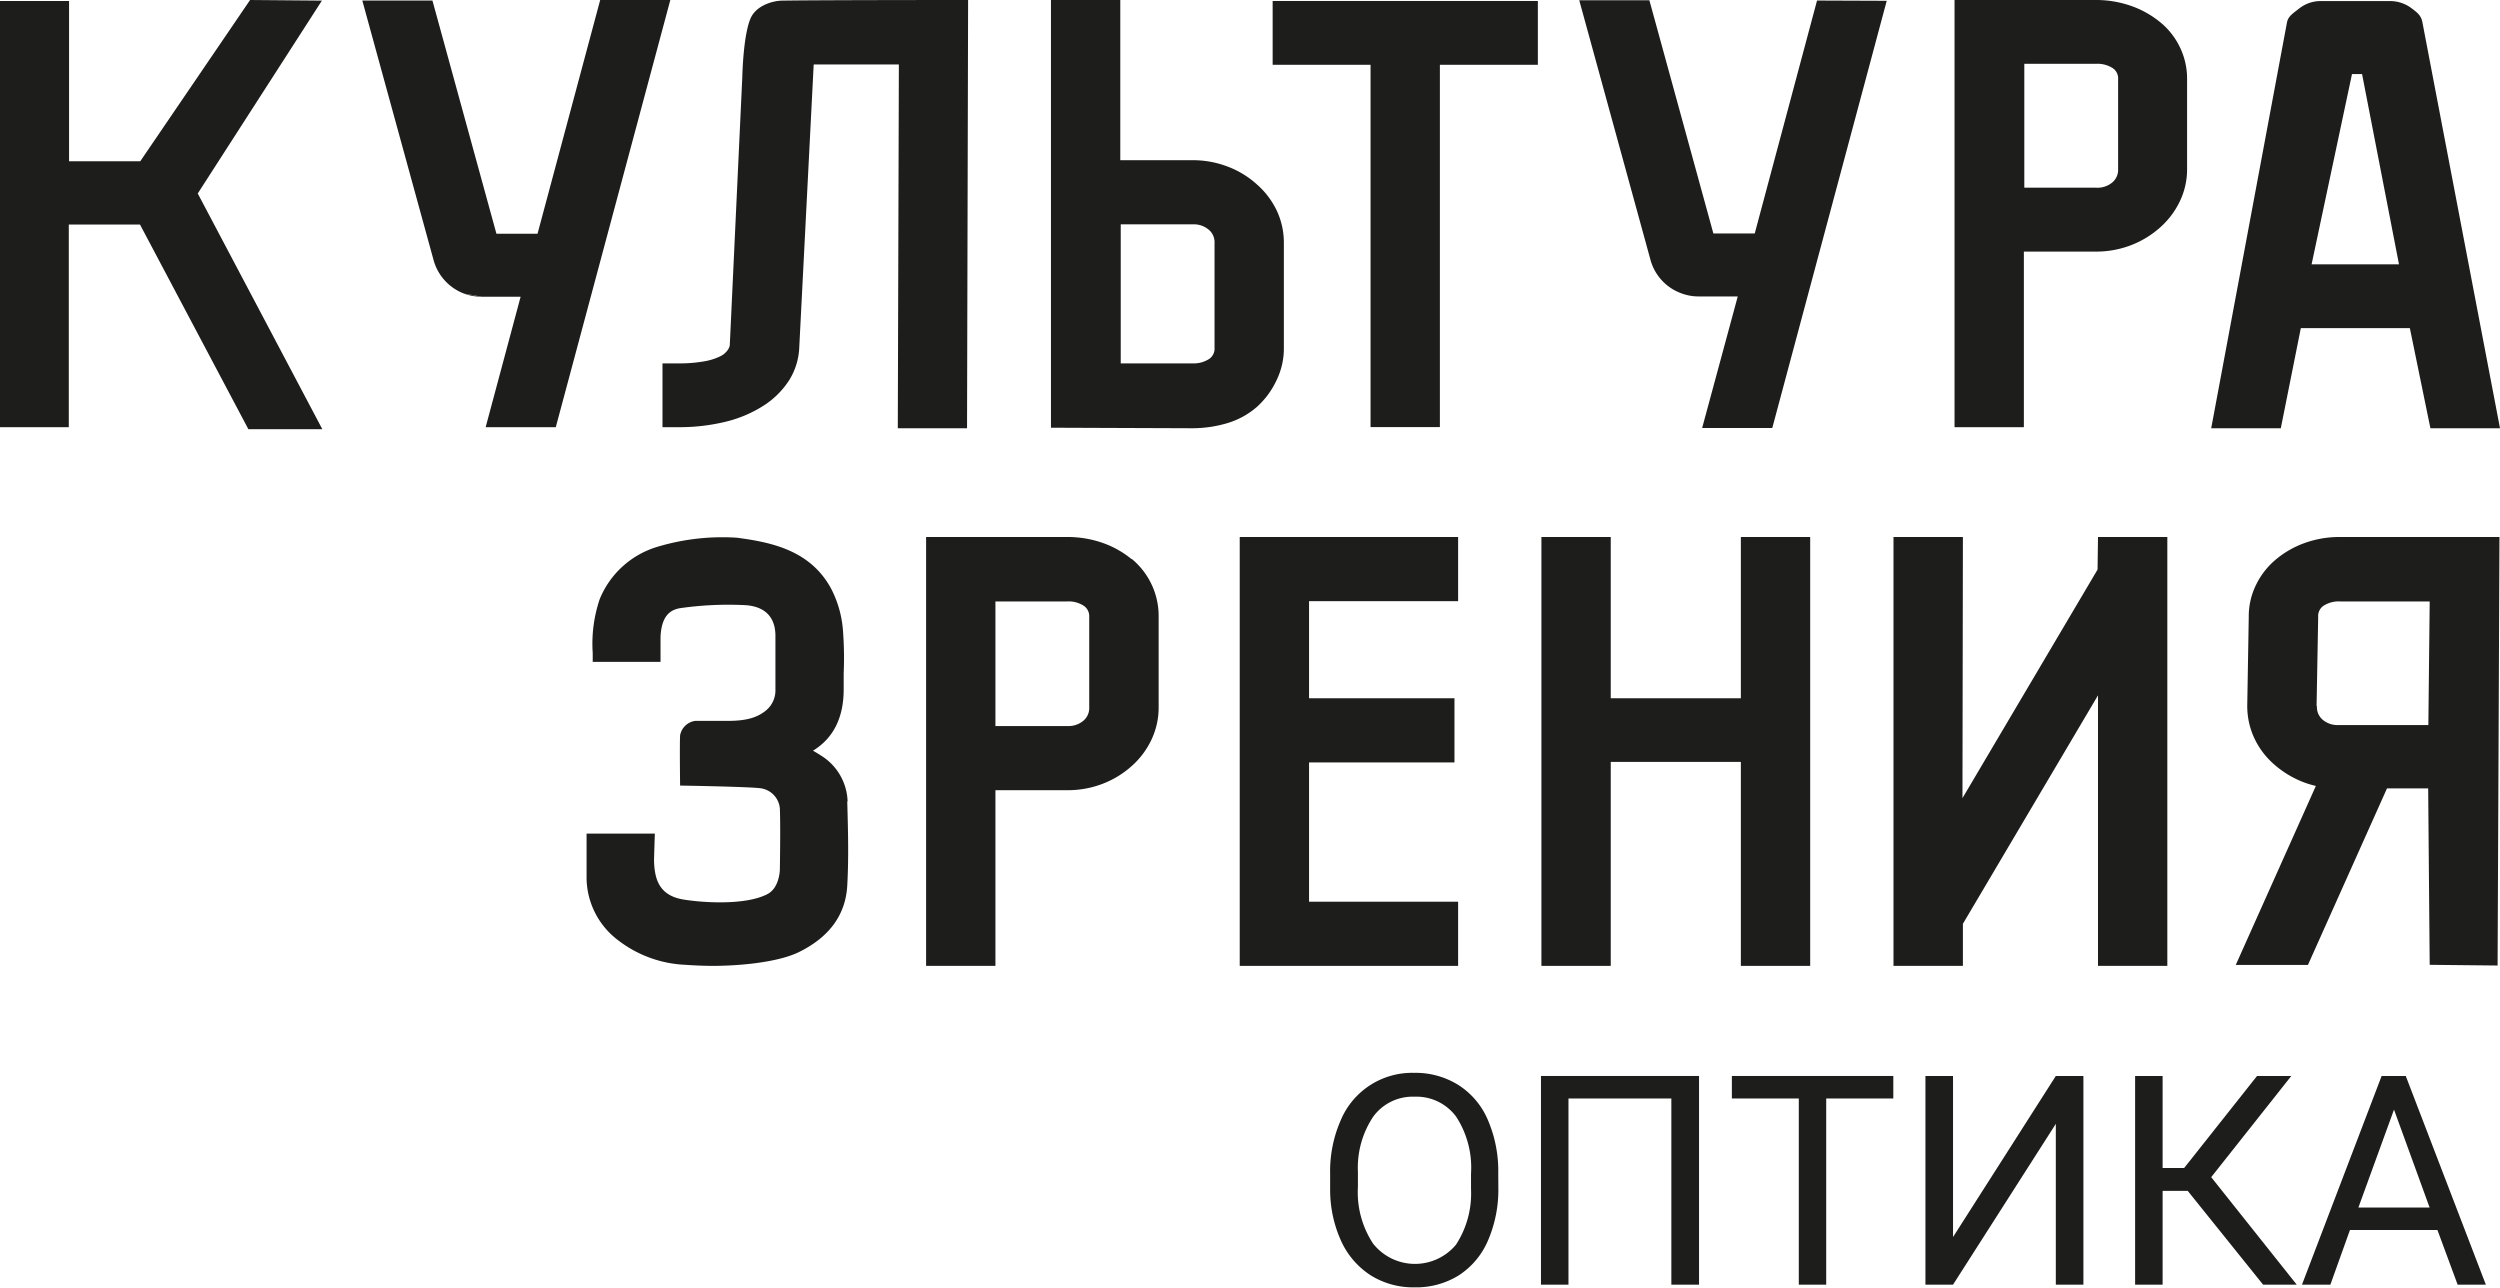
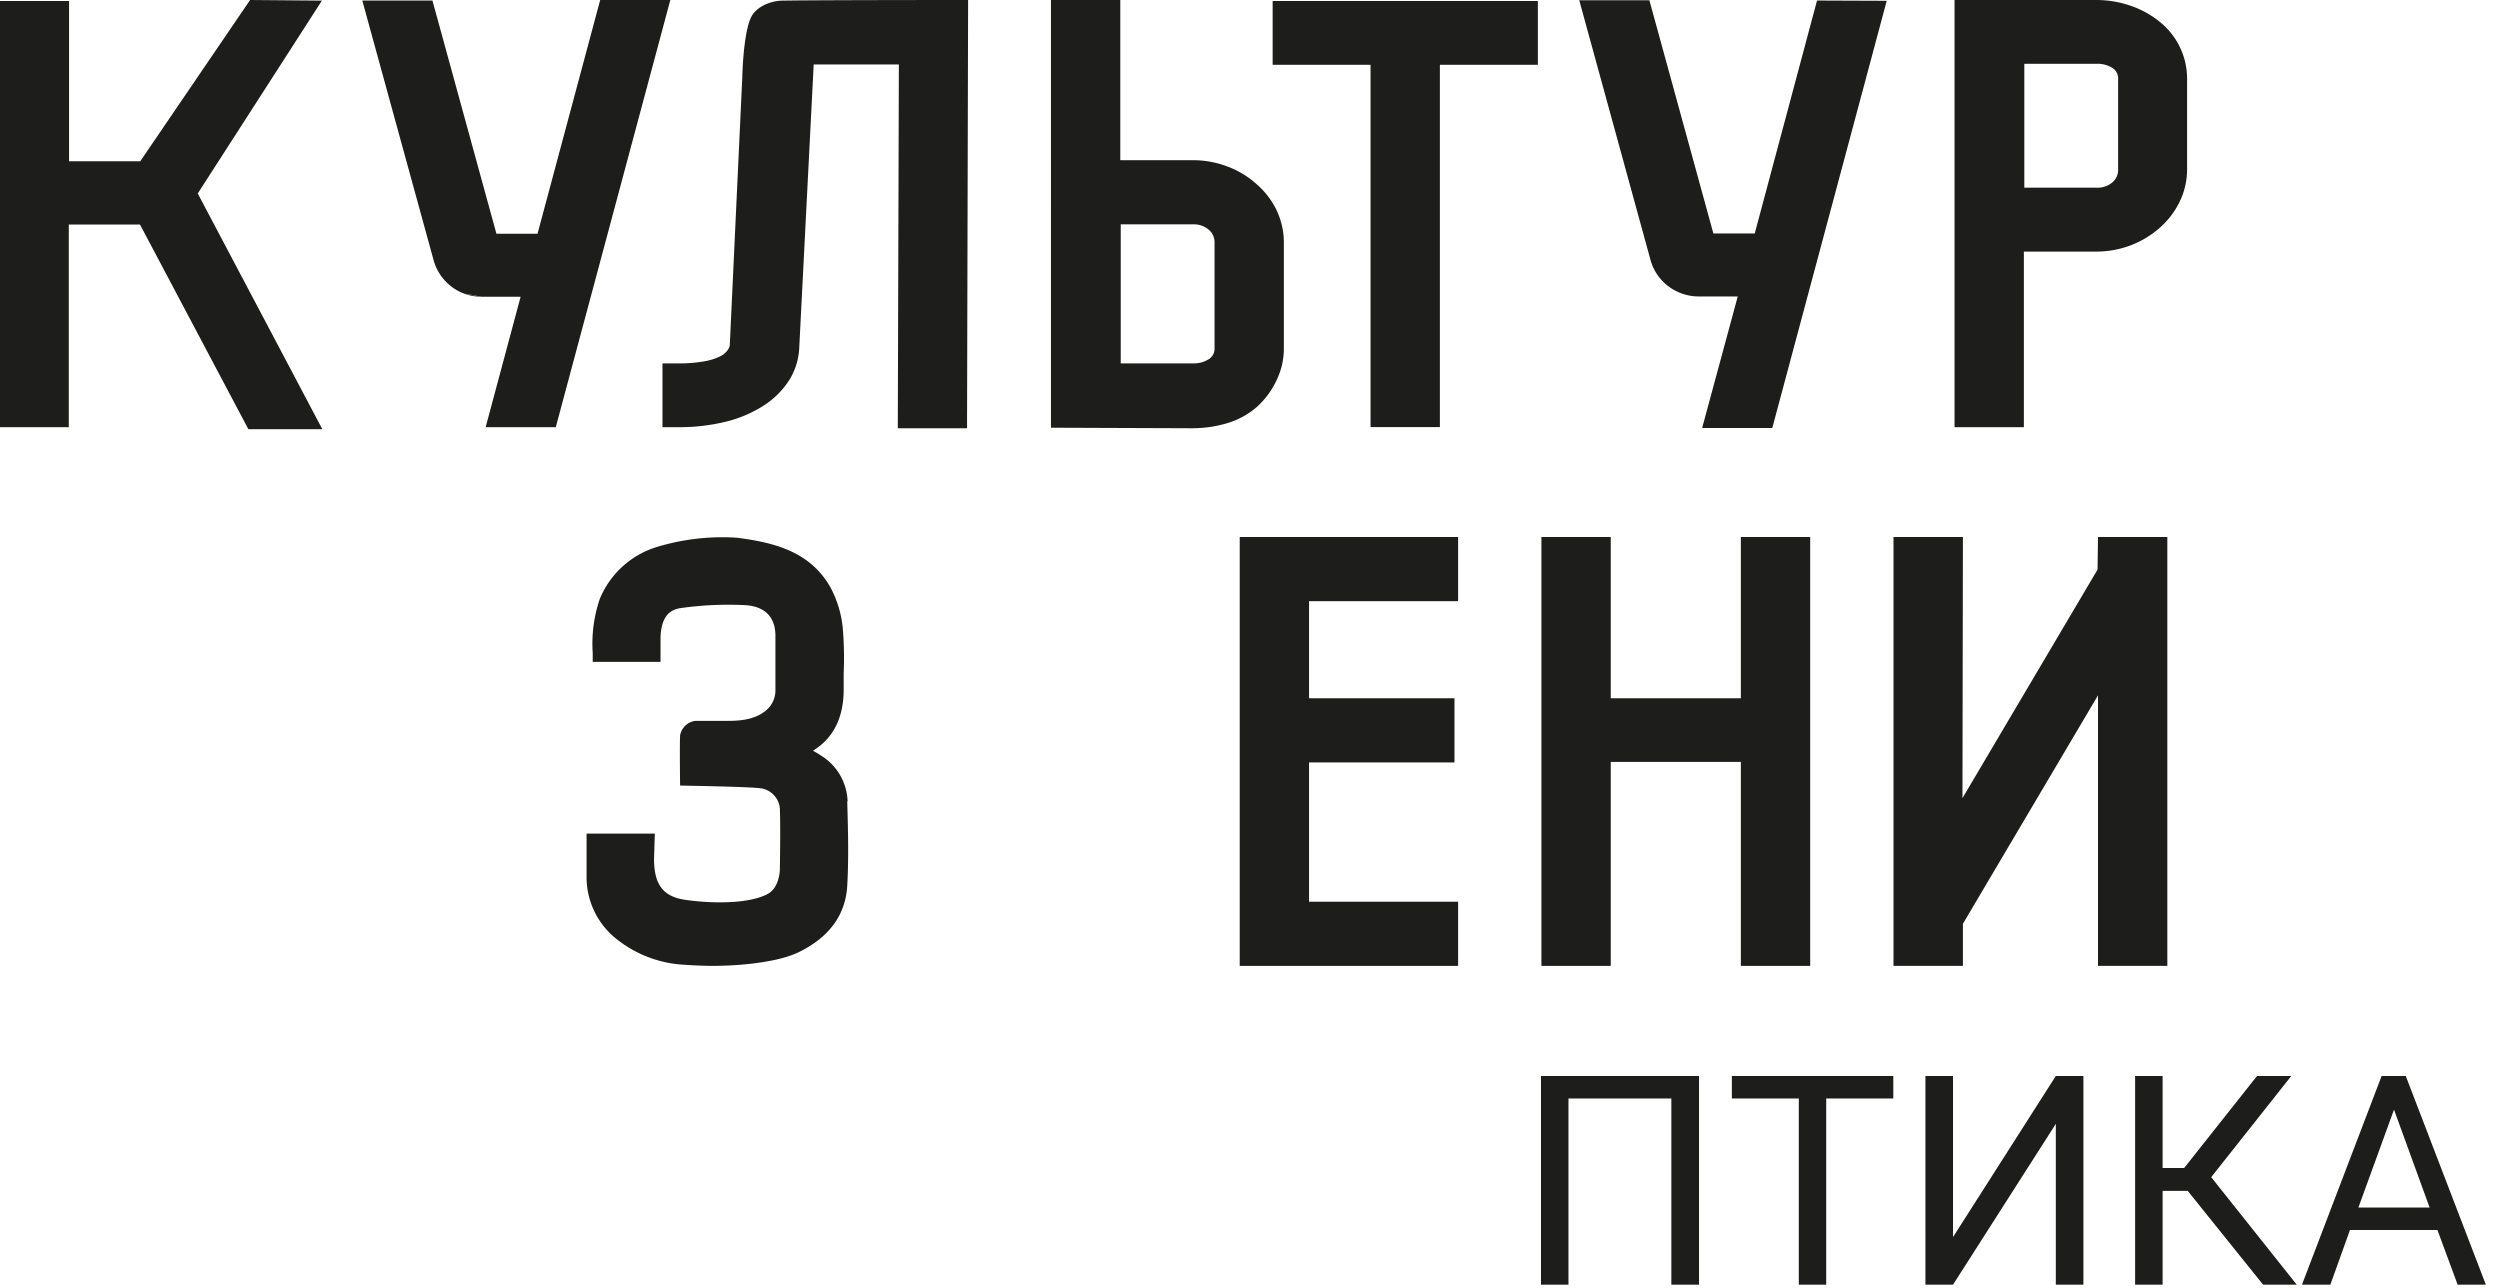
<svg xmlns="http://www.w3.org/2000/svg" viewBox="0 0 280.91 144.67">
  <defs>
    <style>.cls-1{fill:#1d1d1b;}</style>
  </defs>
  <g id="Слой_2" data-name="Слой 2">
    <g id="Слой_1-2" data-name="Слой 1">
-       <path class="cls-1" d="M168.36,133.38a14.43,14.43,0,0,1-1.16,6,8.74,8.74,0,0,1-3.28,3.92,9.06,9.06,0,0,1-5,1.35,9,9,0,0,1-4.92-1.36,9.05,9.05,0,0,1-3.32-3.88,13.9,13.9,0,0,1-1.22-5.84V131.9a14.25,14.25,0,0,1,1.18-6,8.69,8.69,0,0,1,8.24-5.35,9.07,9.07,0,0,1,5,1.37,8.67,8.67,0,0,1,3.31,3.94,14.5,14.5,0,0,1,1.16,6Zm-3.07-1.51a10.5,10.5,0,0,0-1.68-6.41,5.55,5.55,0,0,0-4.69-2.23,5.48,5.48,0,0,0-4.61,2.23,10.31,10.31,0,0,0-1.73,6.2v1.72a10.48,10.48,0,0,0,1.7,6.35,6,6,0,0,0,9.32.13,10.54,10.54,0,0,0,1.69-6.25Z" />
      <path class="cls-1" d="M190.91,144.35H187.8V123.43H176.24v20.92h-3.09V120.9h17.76Z" />
      <path class="cls-1" d="M212.74,123.43H205.2v20.92h-3.08V123.43H194.6V120.9h18.14Z" />
      <path class="cls-1" d="M231,120.9h3.1v23.45H231V126.28l-11.55,18.07h-3.1V120.9h3.1V139Z" />
      <path class="cls-1" d="M245.82,133.81H243v10.54h-3.09V120.9H243v10.34h2.42l8.19-10.34h3.85l-9,11.37,9.61,12.08h-3.78Z" />
      <path class="cls-1" d="M273.88,138.21h-9.83l-2.2,6.14h-3.19l8.95-23.45h2.71l9,23.45h-3.17ZM265,135.68h8l-4-11Z" />
-       <path class="cls-1" d="M127.14,62.82A10.6,10.6,0,0,0,123.89,61a11.9,11.9,0,0,0-4-.66H104.06v48.19h7.79V88.79h8.07a10.87,10.87,0,0,0,4-.73,10.51,10.51,0,0,0,3.26-2,9.19,9.19,0,0,0,2.2-2.94,8.45,8.45,0,0,0,.81-3.67V69.31a8.32,8.32,0,0,0-3-6.49Zm-4.75,6.49V79.47a1.86,1.86,0,0,1-.64,1.5,2.59,2.59,0,0,1-1.83.61h-8.07v-14h8.07a3.08,3.08,0,0,1,1.9.52A1.41,1.41,0,0,1,122.39,69.31Z" />
      <polygon class="cls-1" points="139.3 108.53 163.84 108.53 163.84 101.32 147.09 101.32 147.09 85.67 163.43 85.67 163.43 78.46 147.09 78.46 147.09 67.55 163.84 67.55 163.84 60.34 139.3 60.34 139.3 108.53" />
      <polygon class="cls-1" points="195.61 78.46 180.99 78.46 180.99 60.34 173.2 60.34 173.2 108.53 180.99 108.53 180.99 85.61 195.61 85.61 195.61 108.53 203.4 108.53 203.4 60.34 195.61 60.34 195.61 78.46" />
      <polygon class="cls-1" points="235.69 64 220.51 89.68 220.56 60.34 212.76 60.34 212.76 108.53 220.56 108.53 220.56 103.8 235.74 78.13 235.74 108.53 243.53 108.53 243.53 60.34 235.74 60.34 235.69 64" />
-       <path class="cls-1" d="M259,61a10.68,10.68,0,0,0-3.22,1.82,8.6,8.6,0,0,0-2.25,2.83,8,8,0,0,0-.85,3.63l-.17,10a8.55,8.55,0,0,0,.69,3.43,8.8,8.8,0,0,0,1.95,2.83,10.92,10.92,0,0,0,2.87,2,10.24,10.24,0,0,0,2.2.77l-9,20.11h8.11l8.88-19.83h4.63l.17,19.82,7.63.08.21-48.15-17.93,0A11.51,11.51,0,0,0,259,61Zm1.3,18.34.18-10a1.41,1.41,0,0,1,.55-1.24,3.14,3.14,0,0,1,1.91-.52h10.07l-.15,13.89H262.8a2.59,2.59,0,0,1-1.83-.61A1.87,1.87,0,0,1,260.34,79.34Z" />
      <path class="cls-1" d="M95.24,90.05a6.29,6.29,0,0,0-3-5.16c-.29-.19-.58-.36-.89-.54,2.28-1.39,3.44-3.69,3.45-6.85,0-.61,0-1.23,0-1.84a40.71,40.71,0,0,0-.09-4.93,12.13,12.13,0,0,0-1.37-4.68c-2.35-4.23-6.67-5.12-10.54-5.63a25.34,25.34,0,0,0-8.86,1,10.14,10.14,0,0,0-6.55,5.89,15.65,15.65,0,0,0-.79,6.06l0,1h7.62v-1c0-.59,0-1.19,0-1.78.1-2.53,1.21-3.07,2.17-3.25A38.14,38.14,0,0,1,83.78,68c1.49.1,3.28.76,3.35,3.32,0,1.39,0,6.18,0,6.18a2.91,2.91,0,0,1-1.06,2.33C85,80.72,83.62,81,81.8,81c-.54,0-3,0-3.66,0a2,2,0,0,0-1.72,1.62c-.06,1.06,0,5.65,0,5.65s7.42.12,8.93.29a2.51,2.51,0,0,1,2.28,2.3c.08,2,0,6.75,0,6.75,0,.53-.18,2.22-1.39,2.85-2.38,1.26-7.12,1-9.47.61-2.71-.46-3.22-2.28-3.28-4.34,0-.35.09-3.06.09-3.06H65.91s0,4.26,0,5.06a8.87,8.87,0,0,0,3.57,6.94A13.31,13.31,0,0,0,77,108.41c1,.07,2.09.12,3.12.12,2.62,0,7.21-.33,9.71-1.58,3.38-1.68,5.18-4.17,5.37-7.42.17-3,.1-6,0-9.48Z" />
      <path class="cls-1" d="M242.7,2.47A10.79,10.79,0,0,0,239.45.66a11.9,11.9,0,0,0-4-.66H219.62V48h7.79V28.27h8.07a10.87,10.87,0,0,0,4-.73,10.65,10.65,0,0,0,3.26-2,9.26,9.26,0,0,0,2.2-2.93,8.29,8.29,0,0,0,.81-3.64V8.92a8.11,8.11,0,0,0-.81-3.62A8.2,8.2,0,0,0,242.7,2.47ZM238,8.92V19a1.85,1.85,0,0,1-.64,1.49,2.59,2.59,0,0,1-1.83.6h-8.07V7.17h8.07a3.15,3.15,0,0,1,1.9.51A1.4,1.4,0,0,1,238,8.92Z" />
      <path class="cls-1" d="M28.1,0,15.76,18.12h-8V.11H0V48H7.73V25.23h8l12.18,23h8.31l-14-26.49L36.17.07Z" />
      <path class="cls-1" d="M108.66,48.12,108.78,0S92.42,0,87.92.07c-1,0-3,.51-3.62,2.08-.76,1.86-.88,6-.89,6.46L82,38.82a1.4,1.4,0,0,1-.26.55A2.2,2.2,0,0,1,81,40a6.5,6.5,0,0,1-1.81.59,15.63,15.63,0,0,1-3,.24H74.44V48h1.71a22,22,0,0,0,5.46-.63,14,14,0,0,0,4.25-1.83,9.43,9.43,0,0,0,2.84-2.86A7.49,7.49,0,0,0,89.81,39L91.43,7.24H101l-.12,40.88Z" />
      <polygon class="cls-1" points="143 7.28 154 7.28 154 47.99 161.79 47.99 161.79 7.28 172.8 7.28 172.8 0.11 143 0.11 143 7.28" />
-       <path class="cls-1" d="M272.2,2.55c-.13-.76-.5-1.08-1.24-1.63a4,4,0,0,0-2.44-.8h-7.73a3.87,3.87,0,0,0-2.45.84c-.73.57-1.24.88-1.37,1.58l-8.51,45.58h7.82l2.25-11.25h12.25l2.31,11.25h7.82Zm-7.92,5.77h1.13l4.15,21.38h-9.82Z" />
      <path class="cls-1" d="M141.22,45.73a9,9,0,0,1-3.26,1.8,13.84,13.84,0,0,1-4,.59l-15.87-.06V0h7.79V18H134a10.93,10.93,0,0,1,4,.74,10.23,10.23,0,0,1,3.25,2,9.11,9.11,0,0,1,2.21,2.92,8.49,8.49,0,0,1,.8,3.64V39.08a8.14,8.14,0,0,1-.81,3.62A9.31,9.31,0,0,1,141.22,45.73Zm-4.75-6.65V27.3a1.82,1.82,0,0,0-.64-1.48,2.59,2.59,0,0,0-1.83-.61h-8.07V40.83H134a3.15,3.15,0,0,0,1.9-.52A1.4,1.4,0,0,0,136.47,39.08Z" />
      <path class="cls-1" d="M75.32,0,62.45,48H54.57L58.5,33.34H54.12L52.17,33h0a5.6,5.6,0,0,1-3.45-3.77L40.71.06h7.88l7.19,26.2H60.4L67.44,0Z" />
      <path class="cls-1" d="M54.12,33.34A5.57,5.57,0,0,1,52.17,33Z" />
      <path class="cls-1" d="M212,.09l-12.86,48h-7.88l4-14.78h-4.41a5.53,5.53,0,0,1-1.95-.36h0a5.55,5.55,0,0,1-3.45-3.77l-8-29.15h7.88l7.19,26.2h4.65l7-26.17Z" />
    </g>
  </g>
</svg>